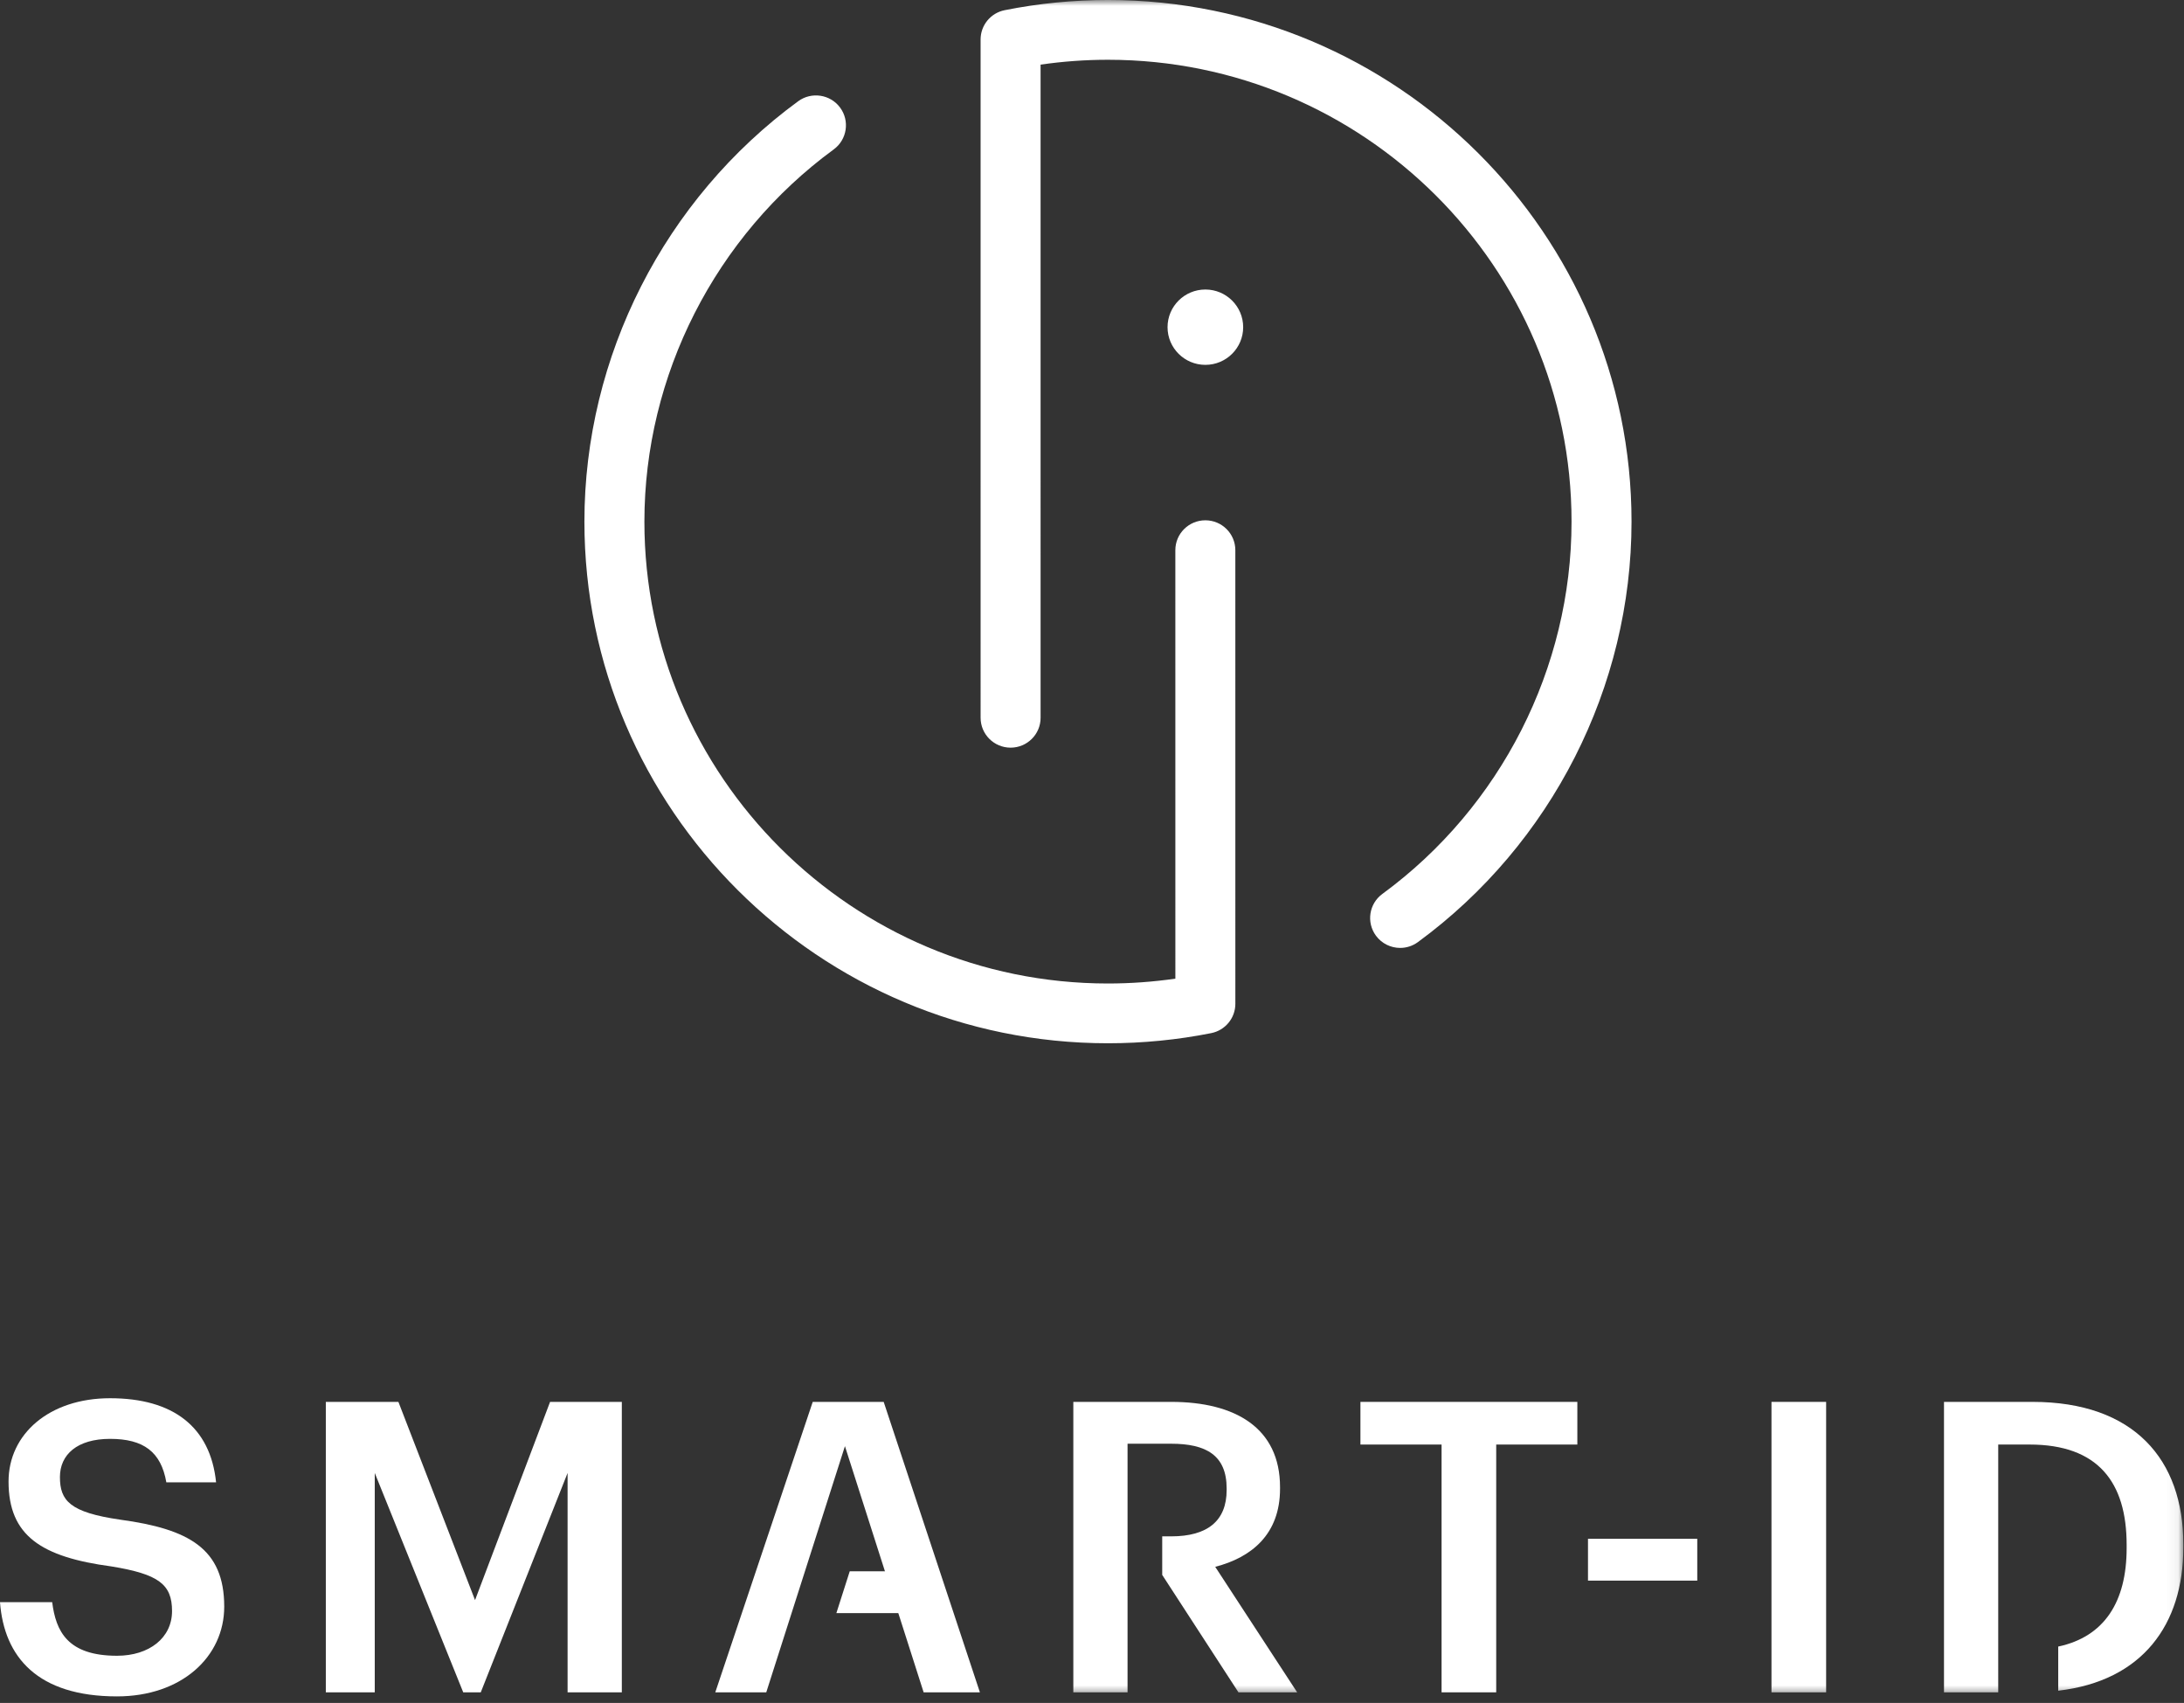
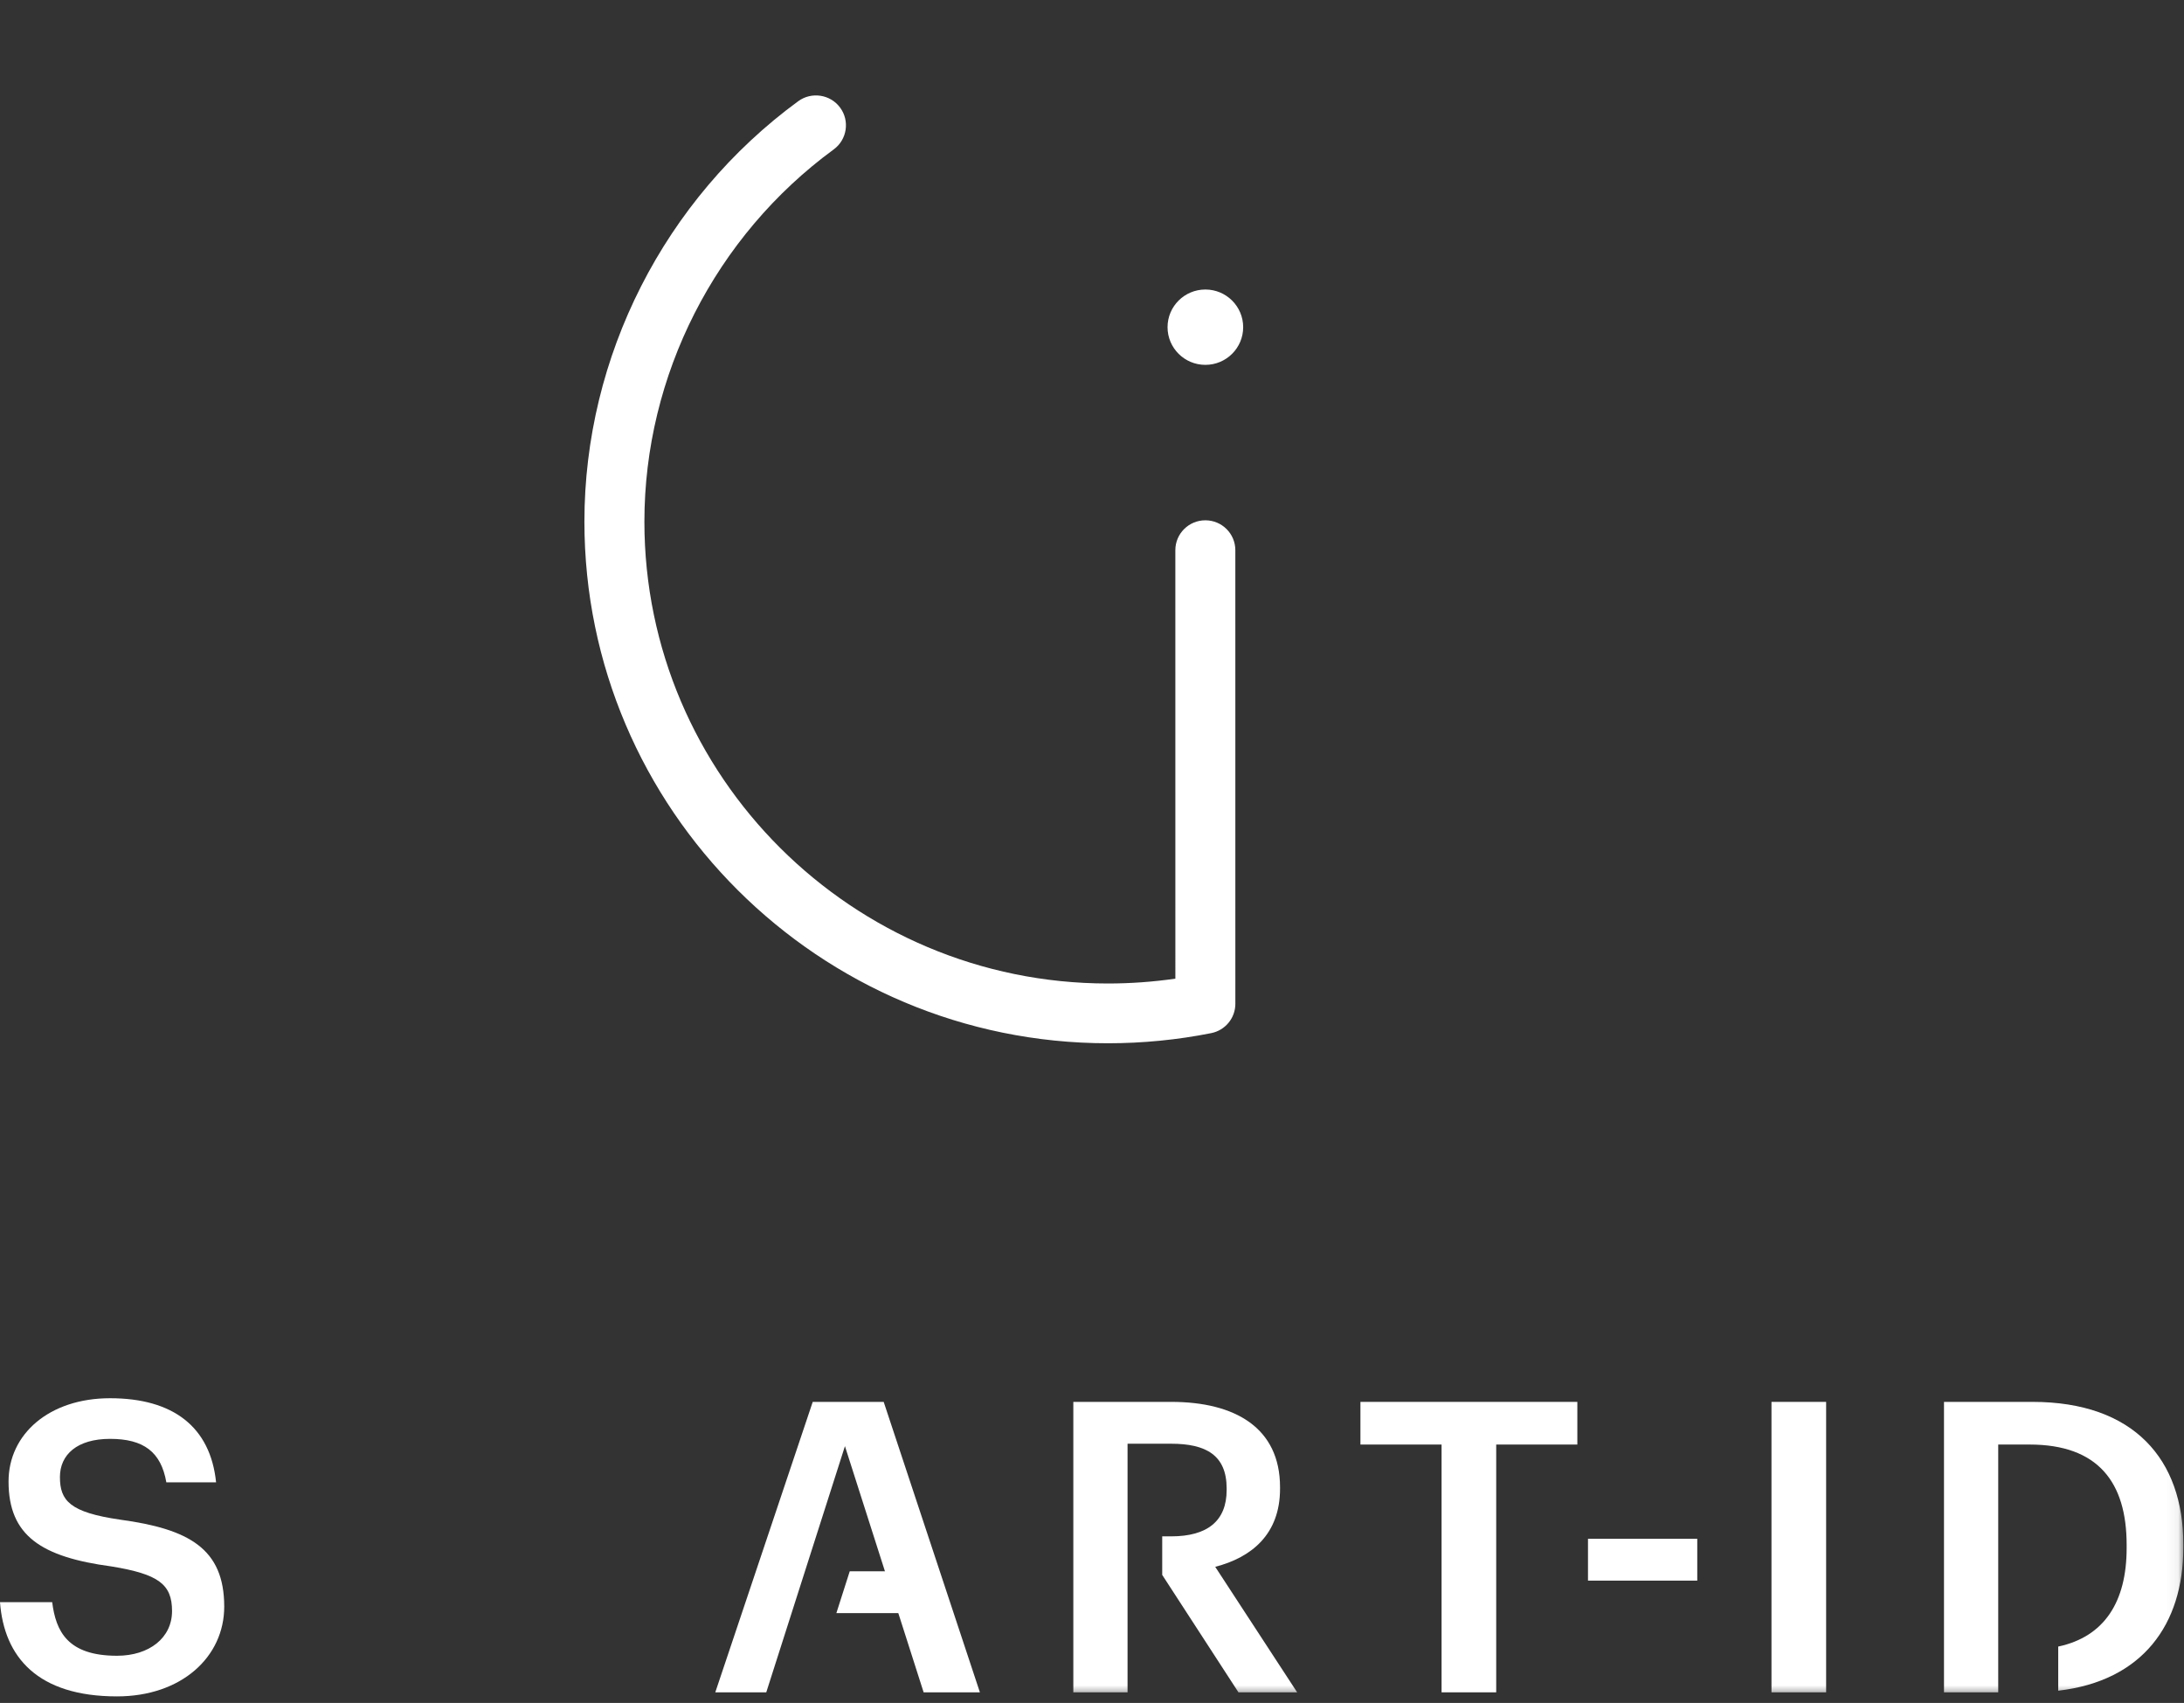
<svg xmlns="http://www.w3.org/2000/svg" xmlns:xlink="http://www.w3.org/1999/xlink" width="186px" height="145px" viewBox="0 0 186 145" version="1.1">
  <rect x="0" y="0" width="186" height="145" fill="#333333" stroke="none" />
  <title>Page 1</title>
  <desc>Created with Sketch.</desc>
  <defs>
    <polygon id="path-1" points="0 144.443 185.941 144.443 185.941 0 0 0" />
  </defs>
  <g id="Page-1" stroke="none" stroke-width="1" fill="none" fill-rule="evenodd">
    <g id="Home" transform="translate(-95, -92)">
      <g id="Page-1" transform="translate(95, 92)">
        <path d="M0,136.418 L4.445,136.418 C4.756,138.907 5.763,140.983 9.965,140.983 C12.708,140.983 14.652,139.461 14.652,137.178 C14.652,134.896 13.507,134.032 9.479,133.375 C3.541,132.578 0.728,130.78 0.728,126.145 C0.728,122.099 4.201,119.055 9.375,119.055 C14.723,119.055 17.916,121.477 18.403,126.215 L14.166,126.215 C13.715,123.62 12.223,122.515 9.375,122.515 C6.562,122.515 5.104,123.864 5.104,125.764 C5.104,127.772 5.937,128.775 10.243,129.396 C16.077,130.191 19.096,131.853 19.096,136.799 C19.096,141.086 15.451,144.443 9.965,144.443 C3.194,144.443 0.347,141.086 0,136.418 L0,136.418 Z" id="Fill-1" fill="#fff" />
-         <polygon id="Fill-3" fill="#fff" points="27.749 119.366 33.93 119.366 40.457 136.245 46.847 119.366 52.958 119.366 52.958 144.097 48.339 144.097 48.339 125.418 40.944 144.097 39.451 144.097 31.916 125.418 31.916 144.097 27.749 144.097" />
        <polygon id="Fill-5" fill="#fff" points="65.259 144.097 60.917 144.097 69.216 119.366 75.259 119.366 83.453 144.097 78.661 144.097 71.959 123.136" />
        <polygon id="Fill-7" fill="#fff" points="122.771 122.999 115.861 122.999 115.861 119.366 134.334 119.366 134.334 122.999 127.424 122.999 127.424 144.097 122.771 144.097" />
        <mask id="mask-2" fill="white">
          <use xlink:href="#path-1" />
        </mask>
        <g id="Clip-10" />
        <polygon id="Fill-9" fill="#fff" mask="url(#mask-2)" points="135.241 134.586 144.547 134.586 144.547 131.024 135.241 131.024" />
        <polygon id="Fill-11" fill="#fff" mask="url(#mask-2)" points="72.368 133.791 78.728 133.791 78.728 137.354 71.229 137.354" />
        <polygon id="Fill-12" fill="#fff" mask="url(#mask-2)" points="150.868 144.097 155.522 144.097 155.522 119.366 150.868 119.366" />
        <path d="M105.875,27.859 C105.875,29.631 104.433,31.067 102.654,31.067 C100.876,31.067 99.434,29.631 99.434,27.859 C99.434,26.088 100.876,24.651 102.654,24.651 C104.433,24.651 105.875,26.088 105.875,27.859" id="Fill-13" fill="#fff" mask="url(#mask-2)" />
-         <path d="M119.245,80.712 C118.459,80.712 117.685,80.352 117.184,79.674 C116.349,78.542 116.591,76.949 117.728,76.116 C127.817,68.724 133.84,56.873 133.84,44.416 C133.84,22.731 116.129,5.089 94.36,5.089 C92.44,5.089 90.518,5.228 88.621,5.504 L88.622,61.116 C88.622,62.522 87.478,63.661 86.067,63.661 C84.657,63.661 83.513,62.522 83.513,61.116 L83.512,3.362 C83.512,2.149 84.37,1.104 85.564,0.867 C88.449,0.291 91.407,-0.001 94.36,-0.001 C118.947,-0.001 138.949,19.924 138.949,44.416 C138.949,58.485 132.148,71.869 120.757,80.216 C120.301,80.551 119.77,80.712 119.245,80.712" id="Fill-14" fill="#fff" mask="url(#mask-2)" />
        <path d="M94.36,88.831 C69.774,88.831 49.771,68.906 49.771,44.416 C49.771,30.35 56.577,16.969 67.978,8.619 C69.113,7.788 70.714,8.031 71.549,9.163 C72.384,10.295 72.14,11.888 71.005,12.721 C60.908,20.115 54.88,31.963 54.88,44.416 C54.88,66.099 72.59,83.742 94.36,83.742 C96.285,83.742 98.207,83.602 100.1,83.33 L100.098,46.846 C100.098,45.441 101.242,44.302 102.653,44.302 C104.064,44.302 105.207,45.441 105.207,46.846 L105.209,85.471 C105.209,86.684 104.35,87.728 103.156,87.967 C100.282,88.54 97.321,88.831 94.36,88.831" id="Fill-15" fill="#fff" mask="url(#mask-2)" />
        <path d="M173.095,119.366 L165.56,119.366 L165.56,144.097 L170.179,144.097 L170.178,140.464 L170.178,140.464 L170.178,122.999 L172.852,122.999 C178.684,122.999 181.115,126.215 181.115,131.539 L181.115,131.818 C181.115,136.416 179.197,139.369 175.288,140.2 L175.288,143.957 C182.46,143.131 185.941,138.321 185.941,131.783 L185.941,131.472 C185.941,124.277 181.741,119.366 173.095,119.366" id="Fill-16" fill="#fff" mask="url(#mask-2)" />
        <path d="M103.494,133.41 C106.584,132.613 109.014,130.643 109.014,126.769 L109.014,126.629 C109.014,121.58 105.195,119.366 99.744,119.366 L91.41,119.366 L91.41,144.097 L96.028,144.097 L96.028,122.929 L99.744,122.929 C102.695,122.929 104.467,123.896 104.467,126.734 L104.467,126.872 C104.467,129.499 102.834,130.816 99.744,130.816 L98.98,130.816 L98.98,134.099 L105.473,144.097 L110.472,144.097 L103.494,133.41 Z" id="Fill-17" fill="#fff" mask="url(#mask-2)" />
      </g>
    </g>
  </g>
</svg>